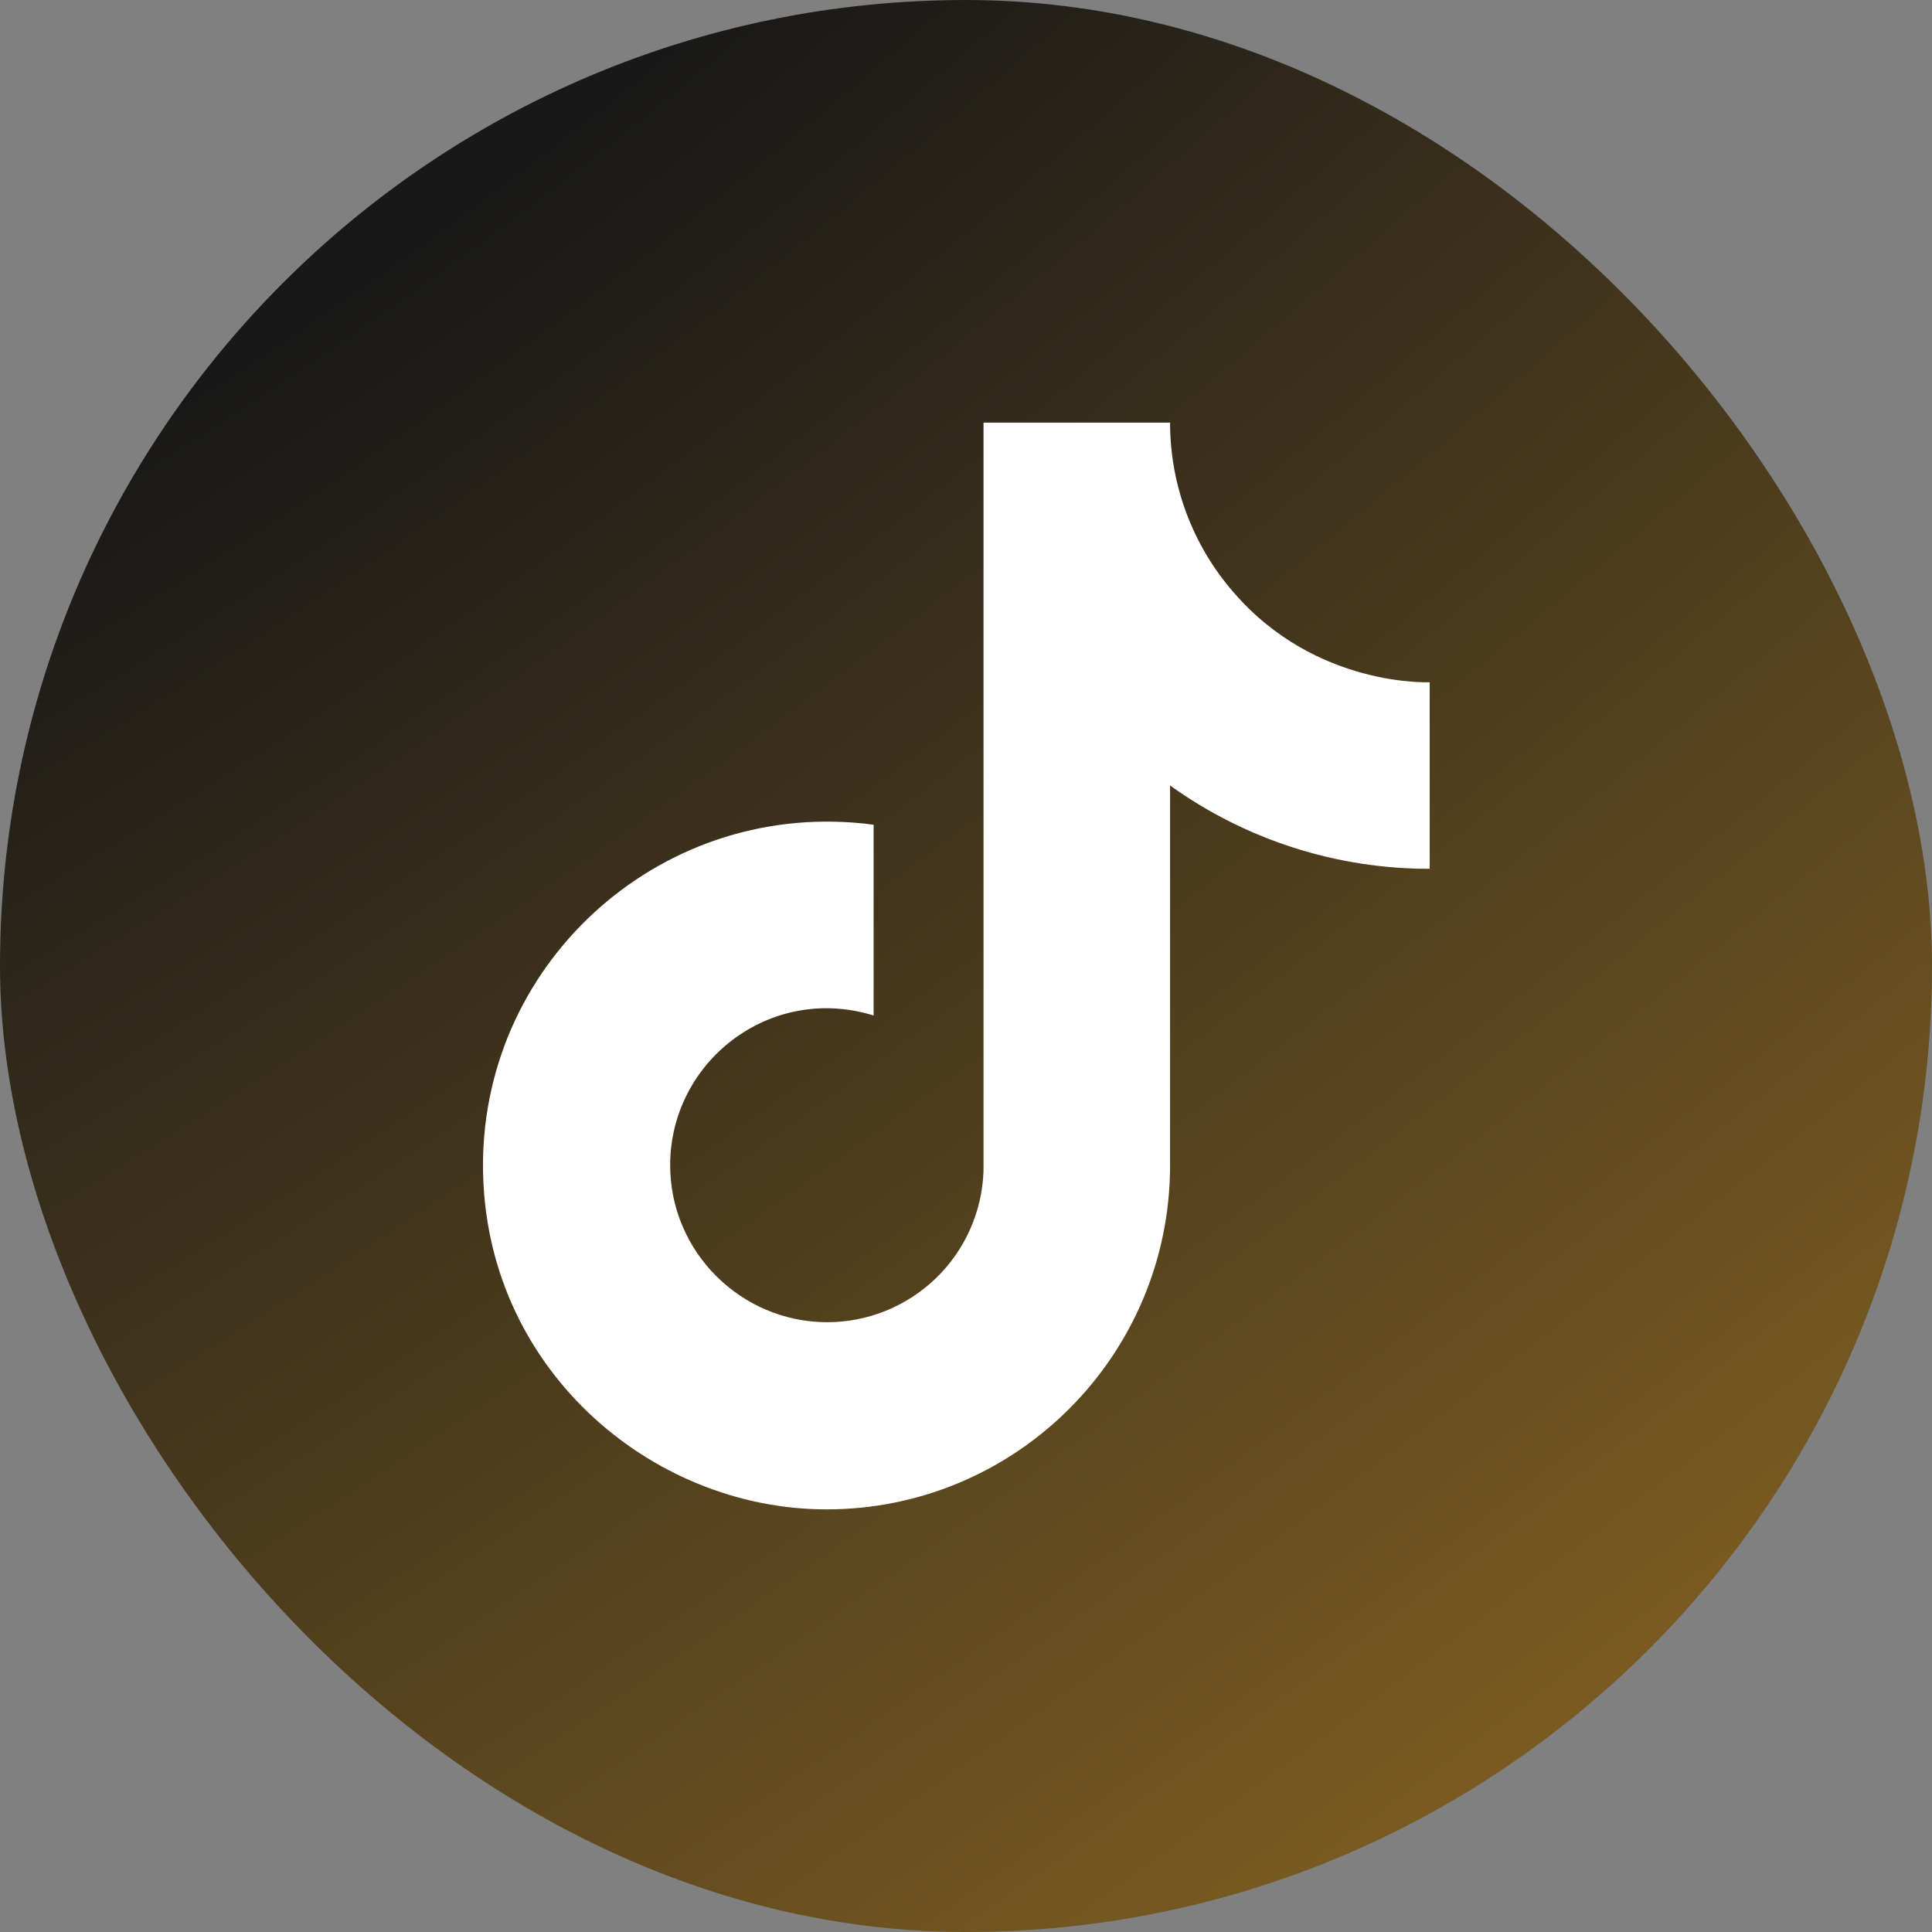
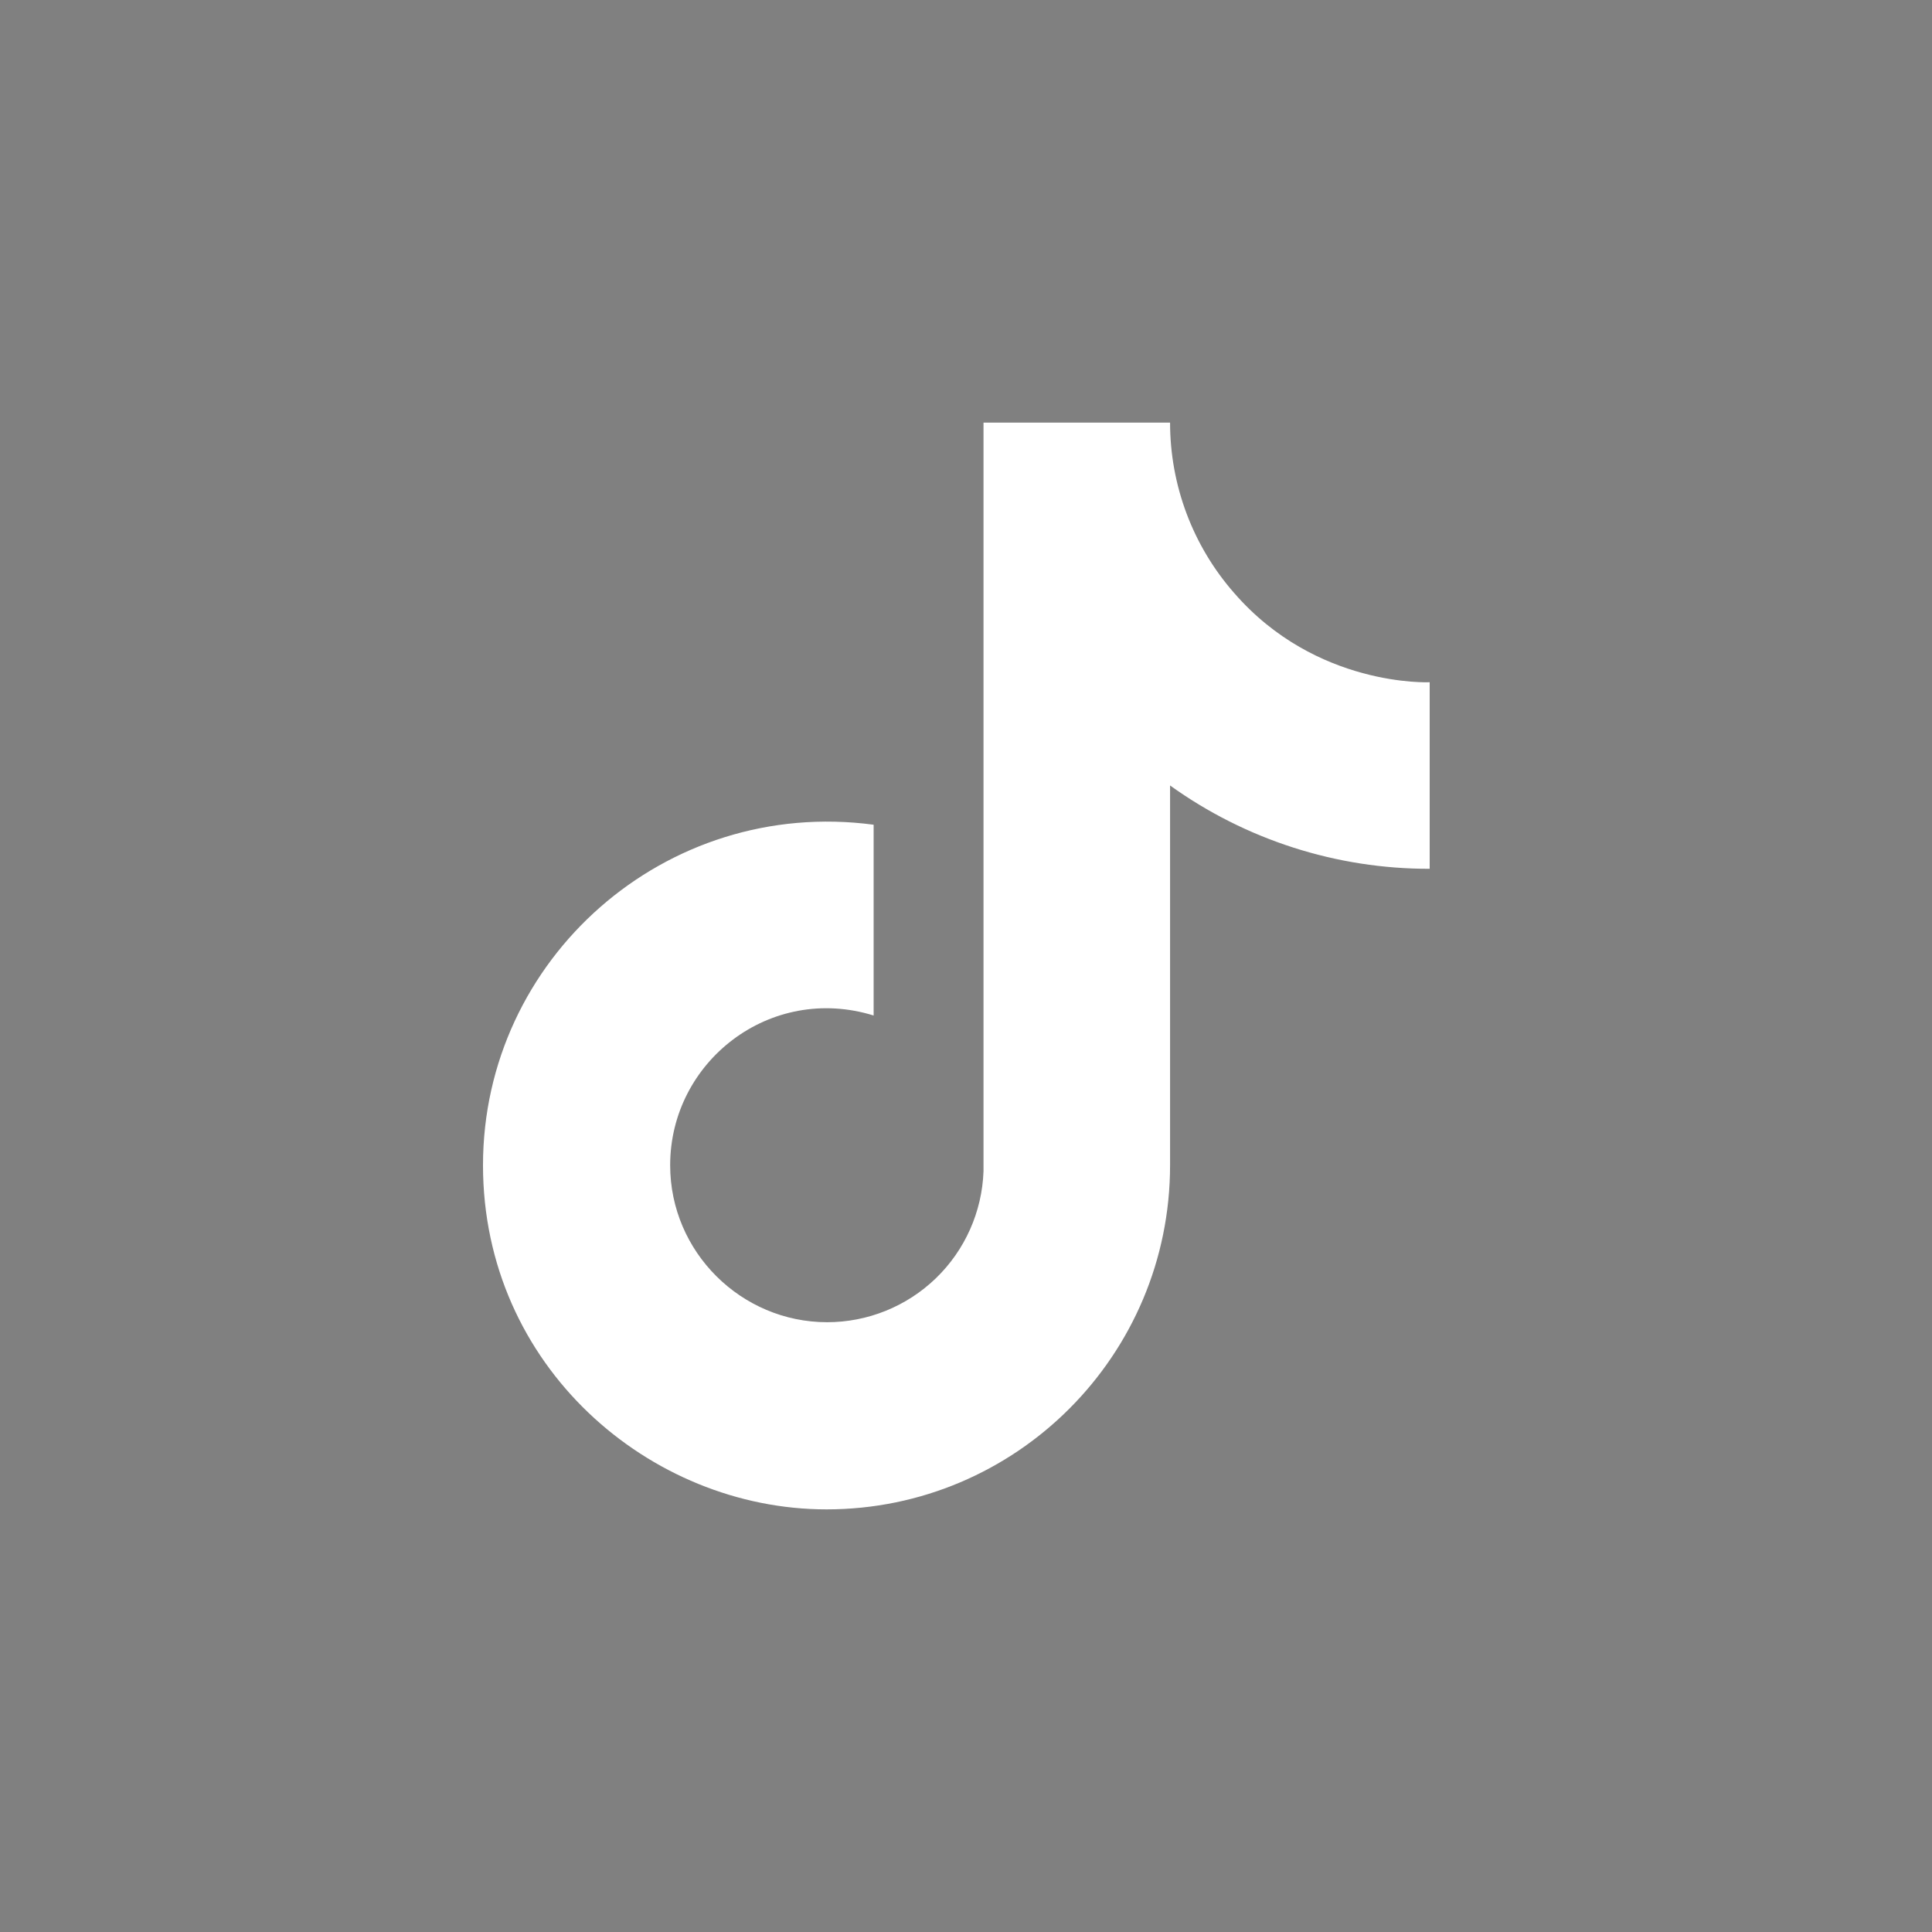
<svg xmlns="http://www.w3.org/2000/svg" width="32" height="32" viewBox="0 0 32 32" fill="none">
  <rect x="0" y="0" width="32" height="32" fill="#808080" stroke="none" />
-   <rect width="32" height="32" rx="16" fill="url(#paint0_radial_24_71)" />
  <path d="M20.44 9.82C19.756 9.04 19.38 8.037 19.38 7H16.29V19.4C16.266 20.071 15.983 20.707 15.5 21.173C15.017 21.639 14.371 21.9 13.7 21.9C12.28 21.9 11.1 20.74 11.1 19.3C11.1 17.58 12.76 16.29 14.47 16.82V13.66C11.02 13.2 8 15.88 8 19.3C8 22.63 10.76 25 13.69 25C16.83 25 19.38 22.45 19.38 19.3V13.01C20.633 13.91 22.137 14.393 23.68 14.39V11.3C23.68 11.3 21.8 11.39 20.44 9.82Z" fill="white" />
  <defs>
    <radialGradient id="paint0_radial_24_71" cx="0" cy="0" r="1" gradientUnits="userSpaceOnUse" gradientTransform="translate(3.77053e-06 -4.992) rotate(51.501) scale(86.455 221.58)">
      <stop offset="0.125" stop-color="#181818" />
      <stop offset="1" stop-color="#FEB62F" />
    </radialGradient>
  </defs>
</svg>